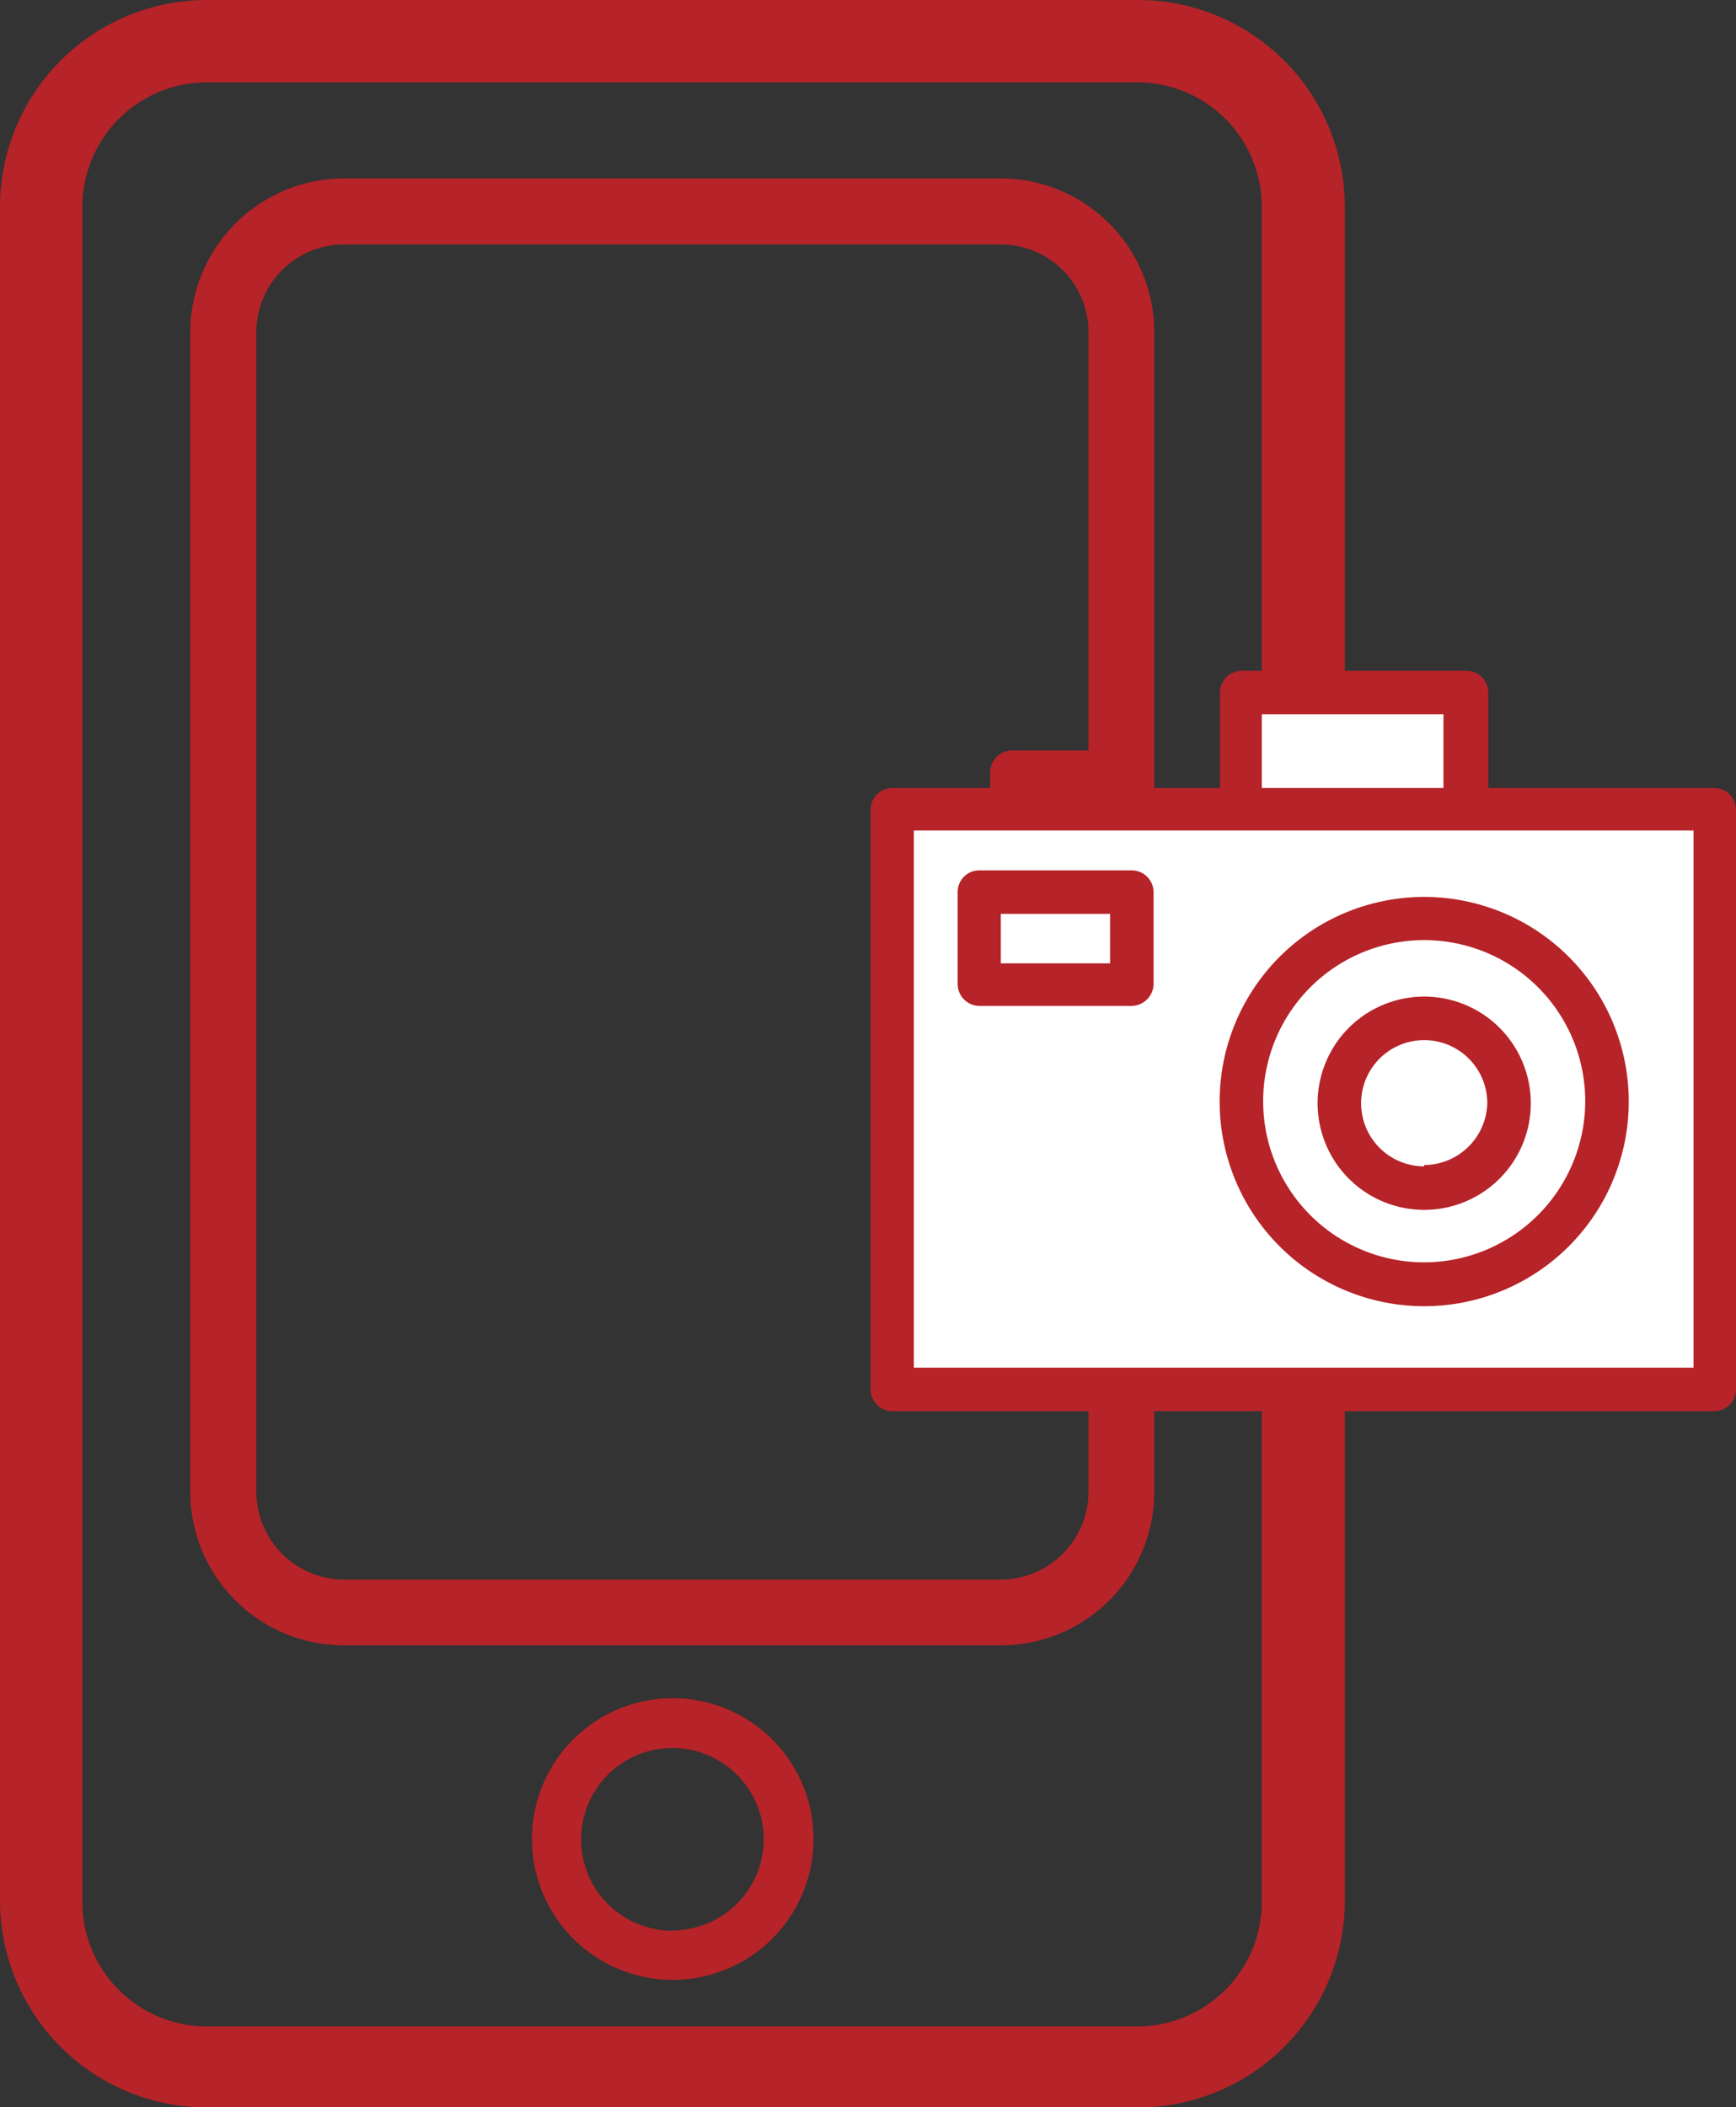
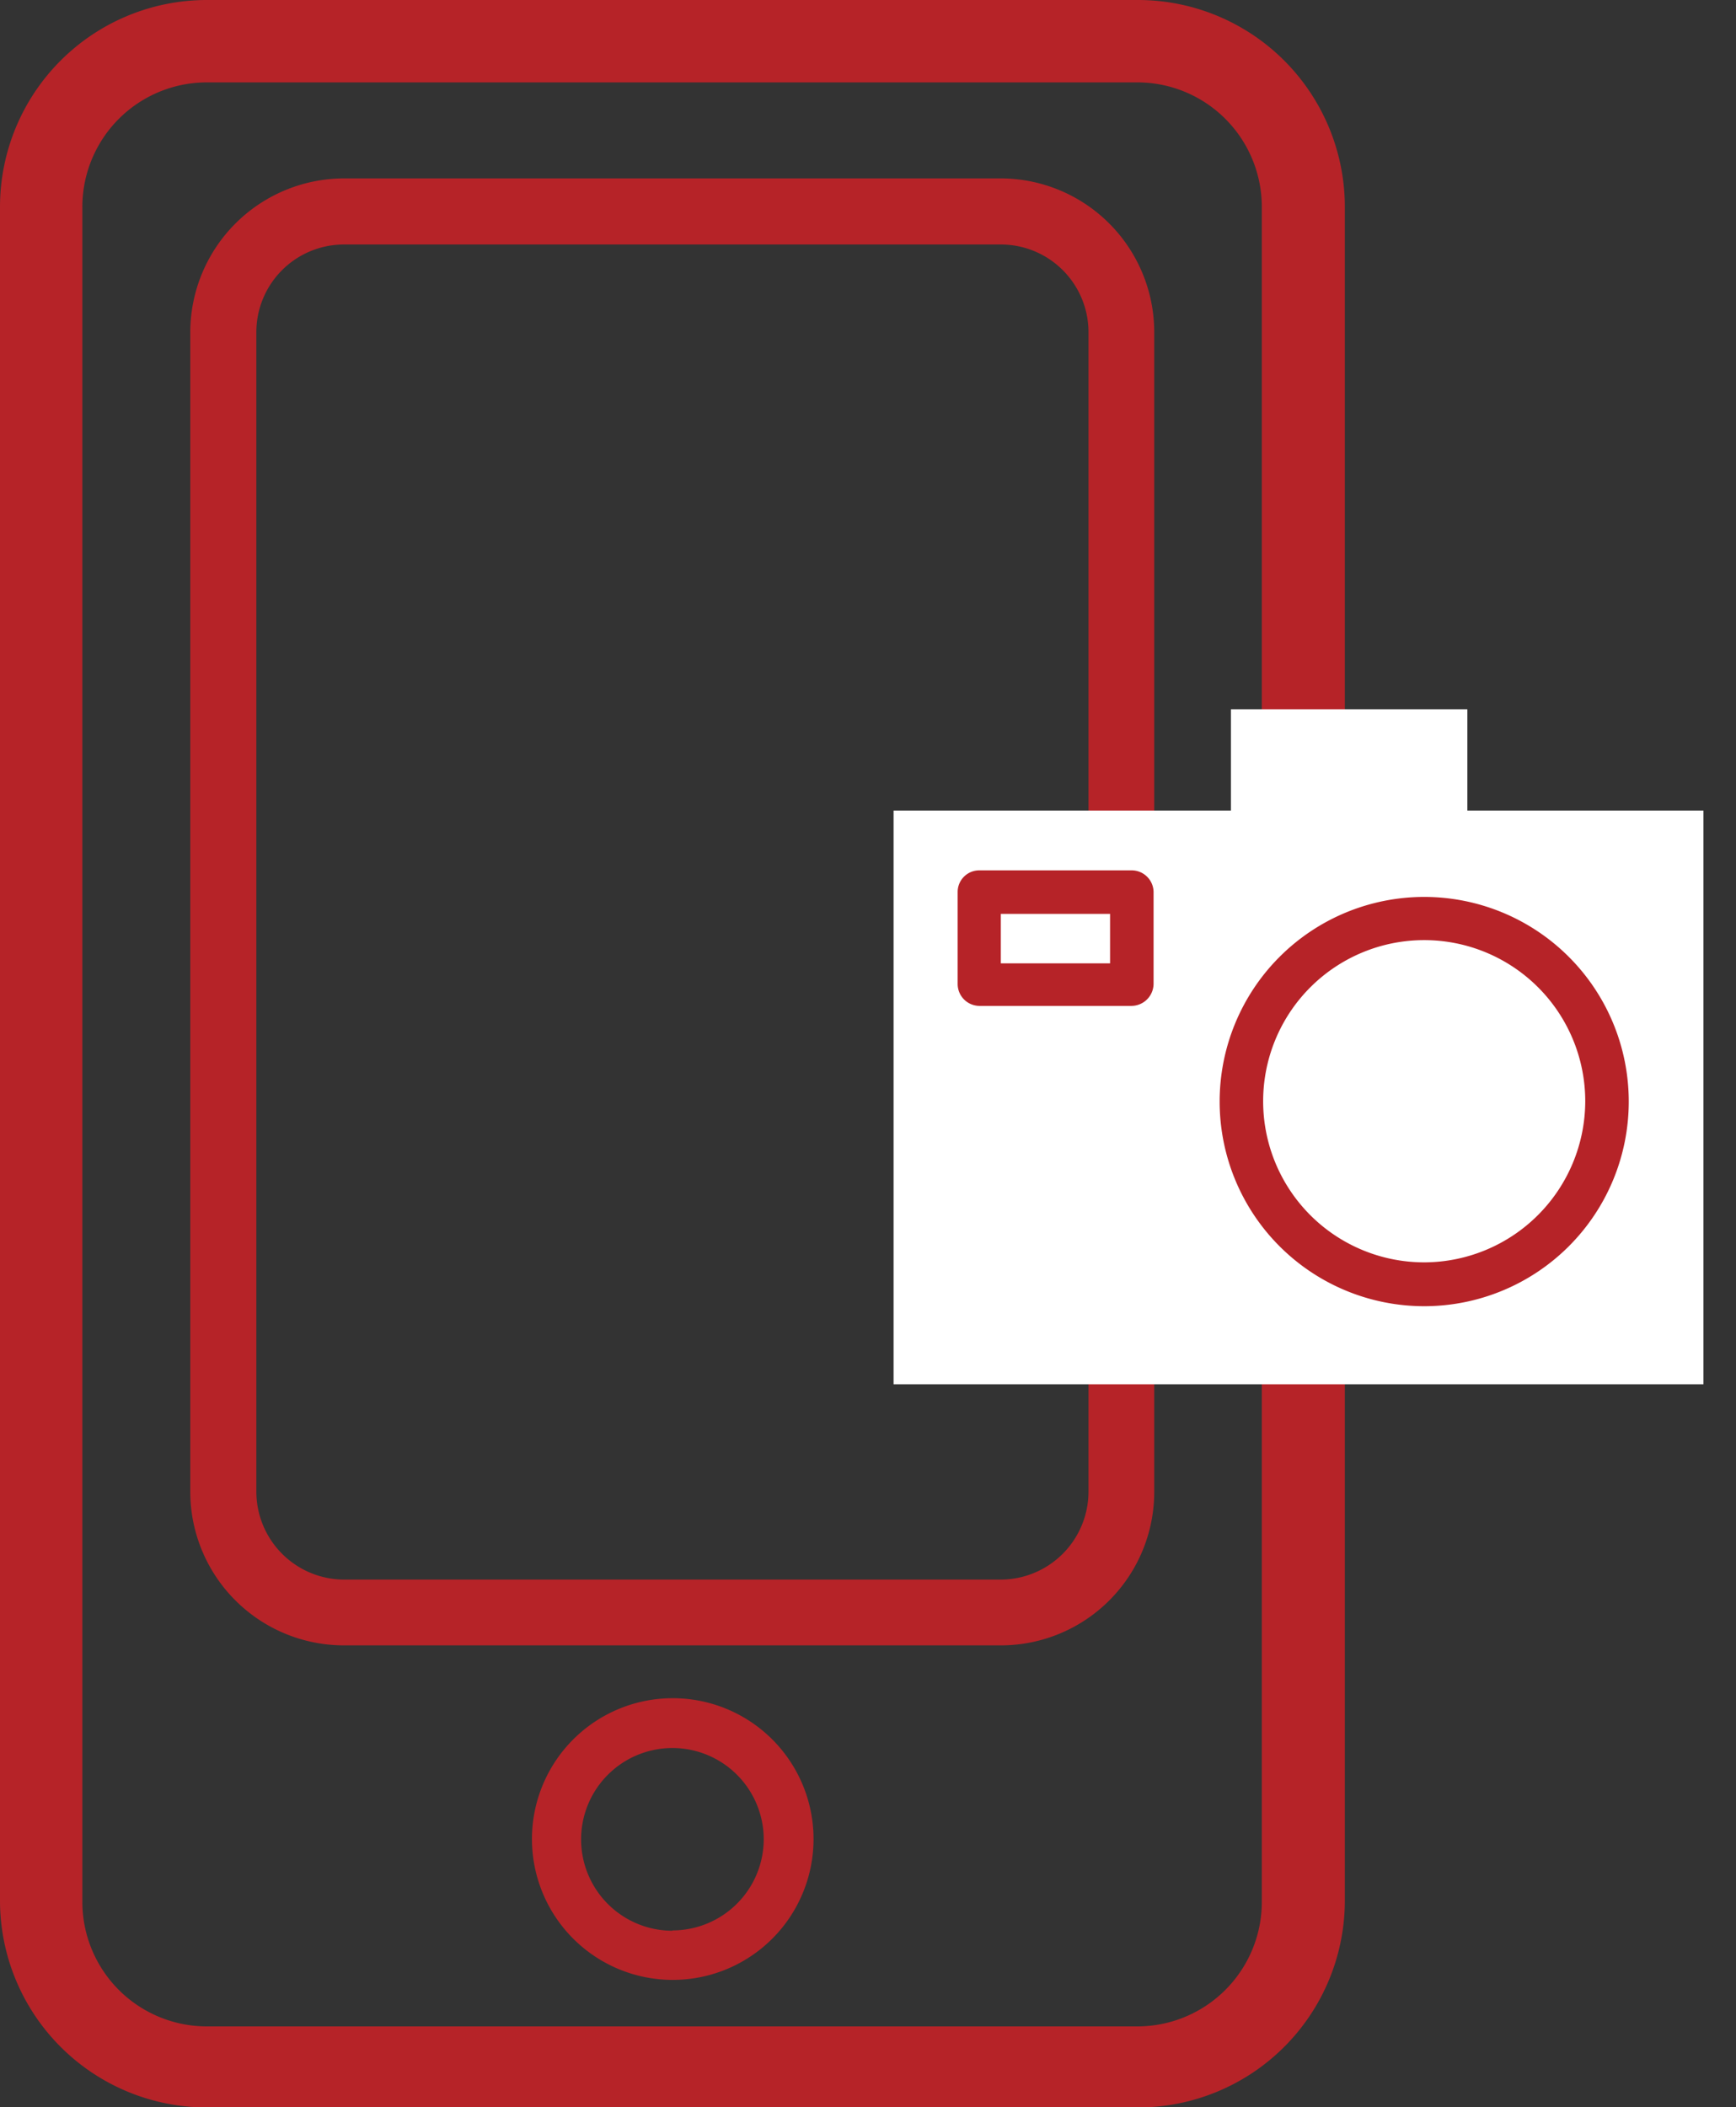
<svg xmlns="http://www.w3.org/2000/svg" viewBox="0 0 52.28 63.43">
  <rect x="0" y="0" width="52.28" height="63.43" fill="#333333" stroke="none" />
  <defs>
    <style>.cls-1{fill:#b62328;}.cls-2{fill:#fff;}</style>
  </defs>
  <g id="Layer_2" data-name="Layer 2">
    <g id="Layer_1-2" data-name="Layer 1">
      <path class="cls-1" d="M0,6.22v51a6.23,6.23,0,0,0,6.22,6.22H34.28a6.23,6.23,0,0,0,6.22-6.22v-51A6.23,6.23,0,0,0,34.28,0H6.22A6.23,6.23,0,0,0,0,6.22ZM6.22,2.48H34.28A3.75,3.75,0,0,1,38,6.22v51A3.75,3.75,0,0,1,34.28,61H6.22a3.75,3.75,0,0,1-3.74-3.74v-51A3.75,3.75,0,0,1,6.22,2.48Z" />
      <path class="cls-1" d="M10.36,49.53H30.14a4.62,4.62,0,0,0,4.62-4.63V10a4.63,4.63,0,0,0-4.62-4.63H10.36A4.64,4.64,0,0,0,5.73,10V44.9A4.63,4.63,0,0,0,10.36,49.53ZM7.72,10a2.64,2.64,0,0,1,2.64-2.64H30.14A2.64,2.64,0,0,1,32.78,10V44.9a2.65,2.65,0,0,1-2.64,2.65H10.36A2.65,2.65,0,0,1,7.72,44.9Z" />
      <path class="cls-1" d="M20.25,51.12a4.24,4.24,0,1,0,4.25,4.24A4.24,4.24,0,0,0,20.25,51.12Zm0,7A2.75,2.75,0,1,1,23,55.36,2.75,2.75,0,0,1,20.25,58.11Z" />
      <polygon class="cls-2" points="26.91 24.4 37.07 24.4 37.07 21.35 44.19 21.35 44.19 24.4 51.3 24.4 51.3 41.67 26.91 41.67 26.91 24.4" />
-       <path class="cls-1" d="M26.87,42.48H51.63a.65.65,0,0,0,.65-.65V24.37a.65.65,0,0,0-.65-.65H44.82V20.85a.66.66,0,0,0-.65-.66H37.39a.66.66,0,0,0-.65.66v2.87H33.43v-.48a.66.66,0,0,0-.66-.65H30.48a.66.66,0,0,0-.66.65v.48H26.87a.65.65,0,0,0-.65.65V41.83A.65.65,0,0,0,26.87,42.48ZM38,21.5h5.47v2.22H38ZM27.52,25H51V41.17H27.52Z" />
      <path class="cls-1" d="M42.89,27a6.16,6.16,0,1,0,6.16,6.16A6.16,6.16,0,0,0,42.89,27Zm0,11a4.85,4.85,0,1,1,4.85-4.85A4.86,4.86,0,0,1,42.89,38Z" />
-       <path class="cls-1" d="M42.89,30a3.21,3.21,0,1,0,3.21,3.21A3.21,3.21,0,0,0,42.89,30Zm0,5.11a1.9,1.9,0,1,1,1.9-1.9A1.91,1.91,0,0,1,42.89,35.07Z" />
      <path class="cls-1" d="M34.08,26.2H29.49a.65.65,0,0,0-.65.65v2.77a.66.66,0,0,0,.65.66h4.59a.67.67,0,0,0,.66-.66V26.85A.66.66,0,0,0,34.08,26.2ZM33.43,29H30.14V27.51h3.29Z" />
    </g>
  </g>
</svg>